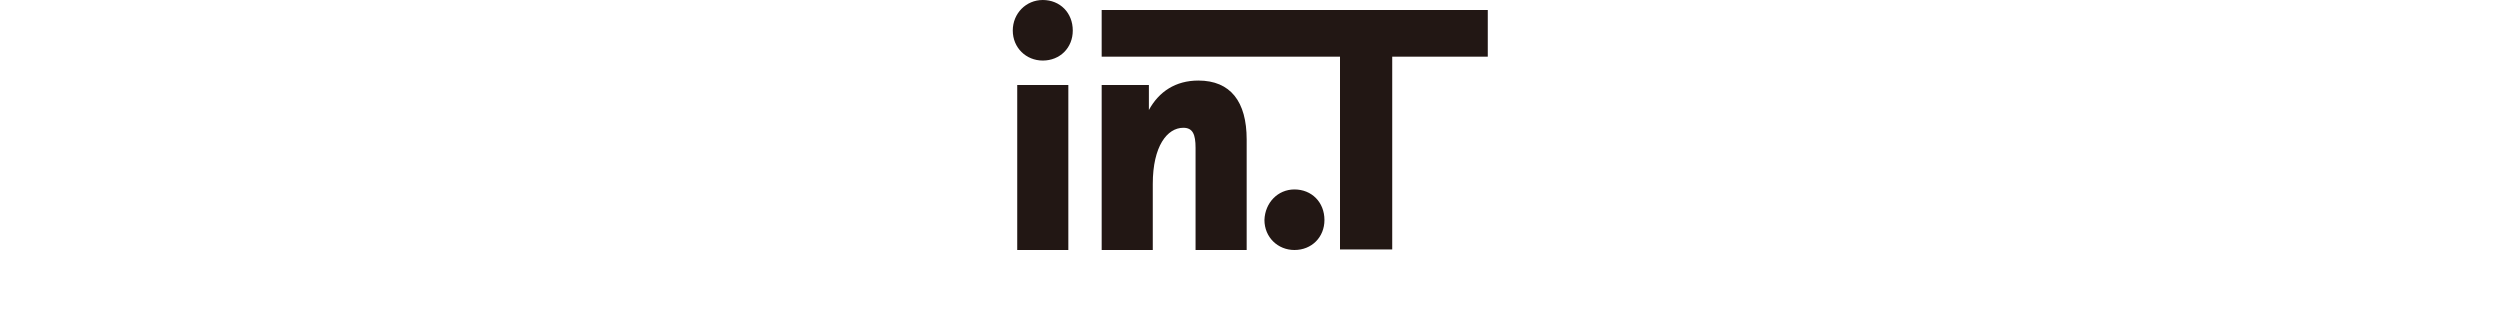
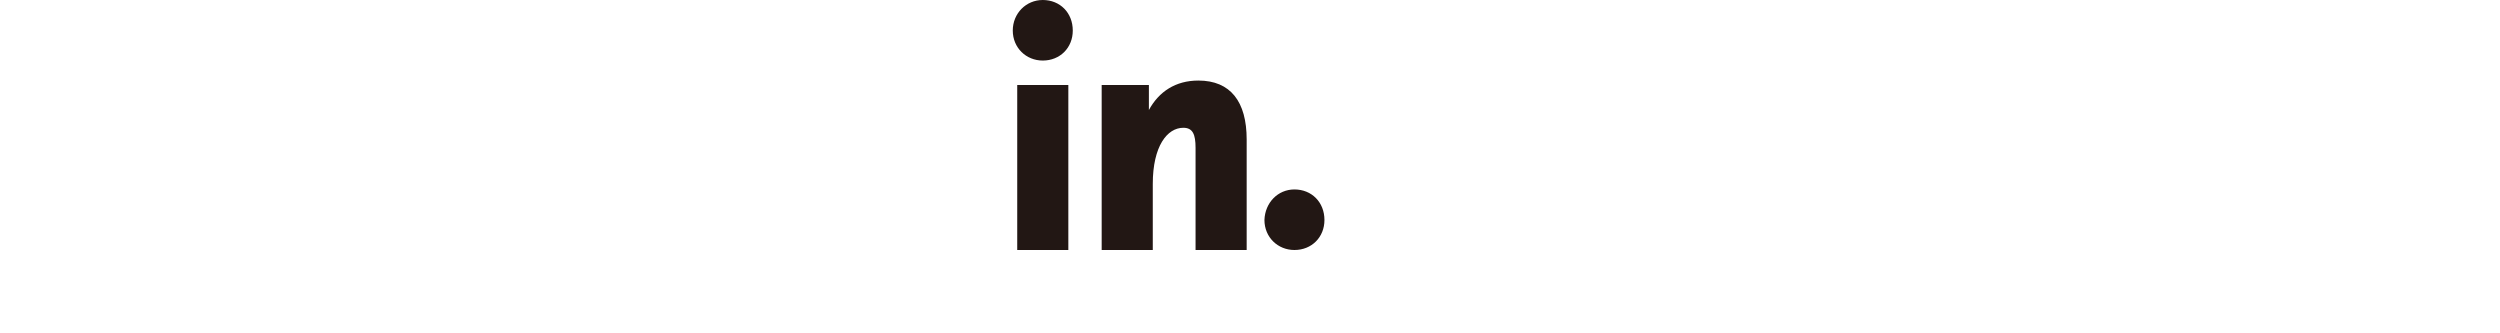
<svg xmlns="http://www.w3.org/2000/svg" enable-background="new 0 0 450 60" height="60" width="450">
  <g fill="#221714">
    <path d="m187.7 0c3.1 0 5.4 2.3 5.4 5.5 0 3.1-2.3 5.4-5.4 5.4-3 0-5.4-2.3-5.4-5.4s2.4-5.5 5.4-5.5m45.3 34.1c3.1 0 5.4 2.3 5.4 5.5 0 3.1-2.3 5.4-5.4 5.4-3 0-5.4-2.3-5.4-5.4.1-3.1 2.4-5.5 5.4-5.5m-40.7 10.9h-9.2v-29.7h9.2zm14.5-29.7v4.5c1.8-3.3 4.8-5.3 8.9-5.3 5.8 0 8.7 3.8 8.7 10.6v19.9h-9.2v-18.4c0-2.4-.5-3.6-2.2-3.6-2.9 0-5.5 3.3-5.5 10.1v11.9h-9.2v-29.7z" />
-     <path d="m267.8 1.8v8.4h-17.2v34.7h-9.4v-34.7h-42.9v-8.4z" />
  </g>
</svg>